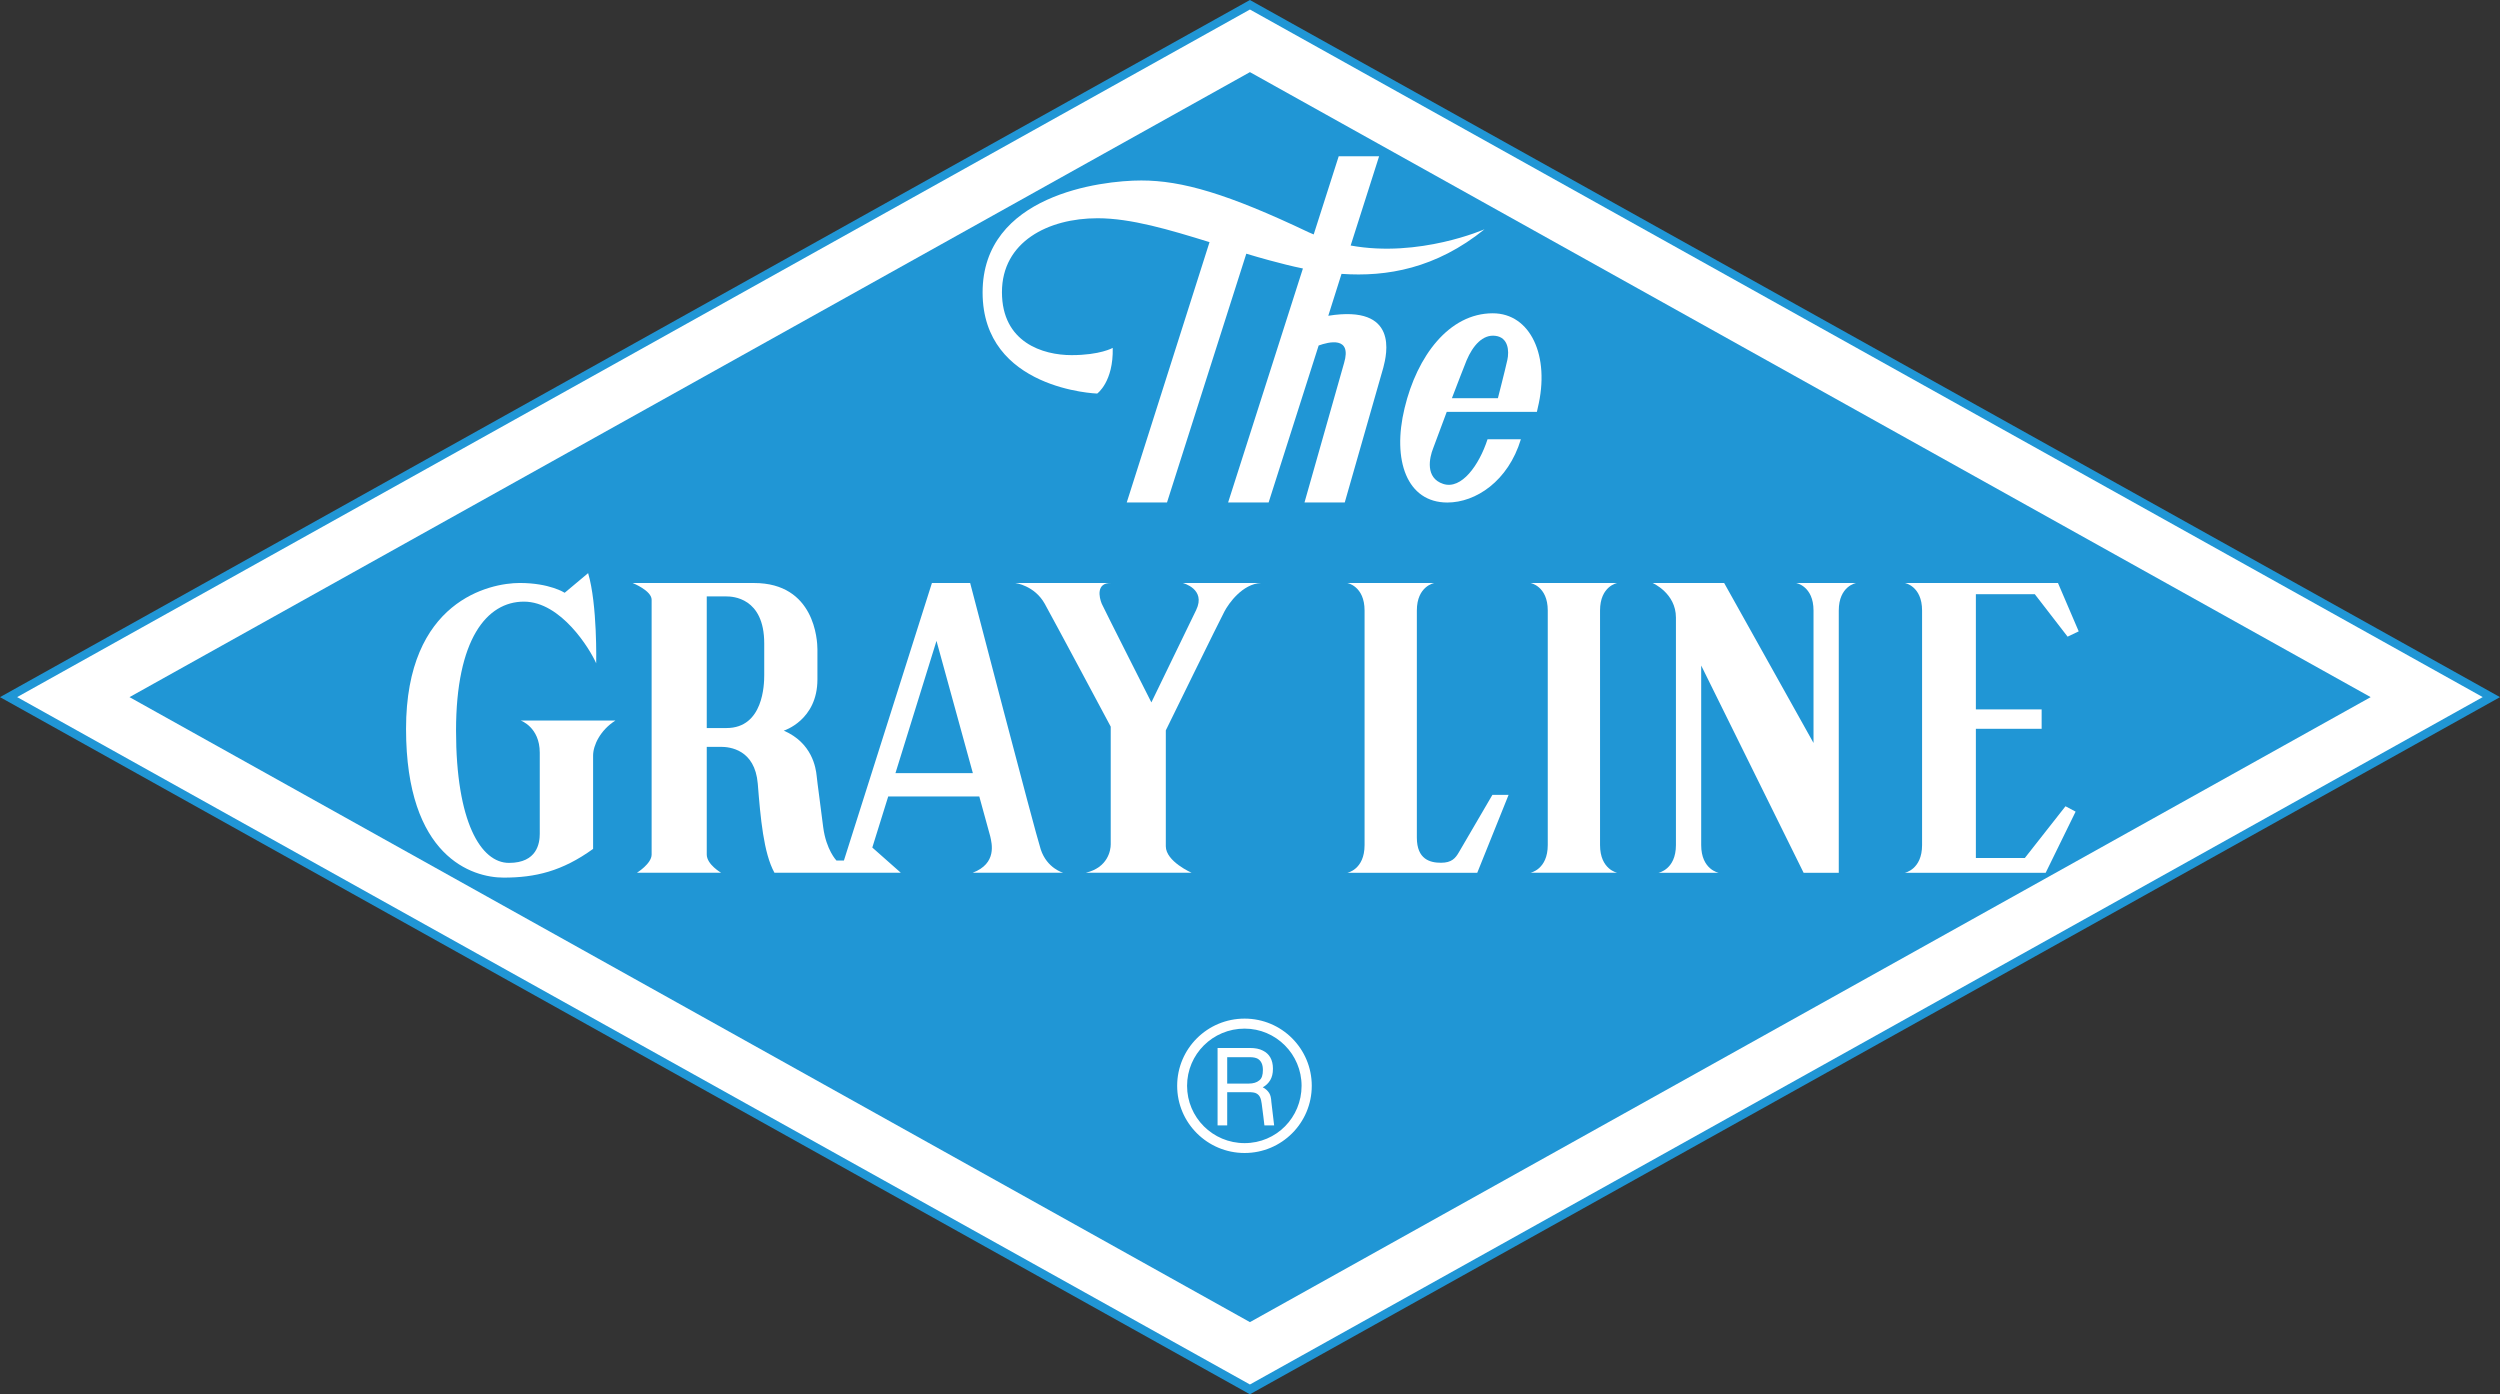
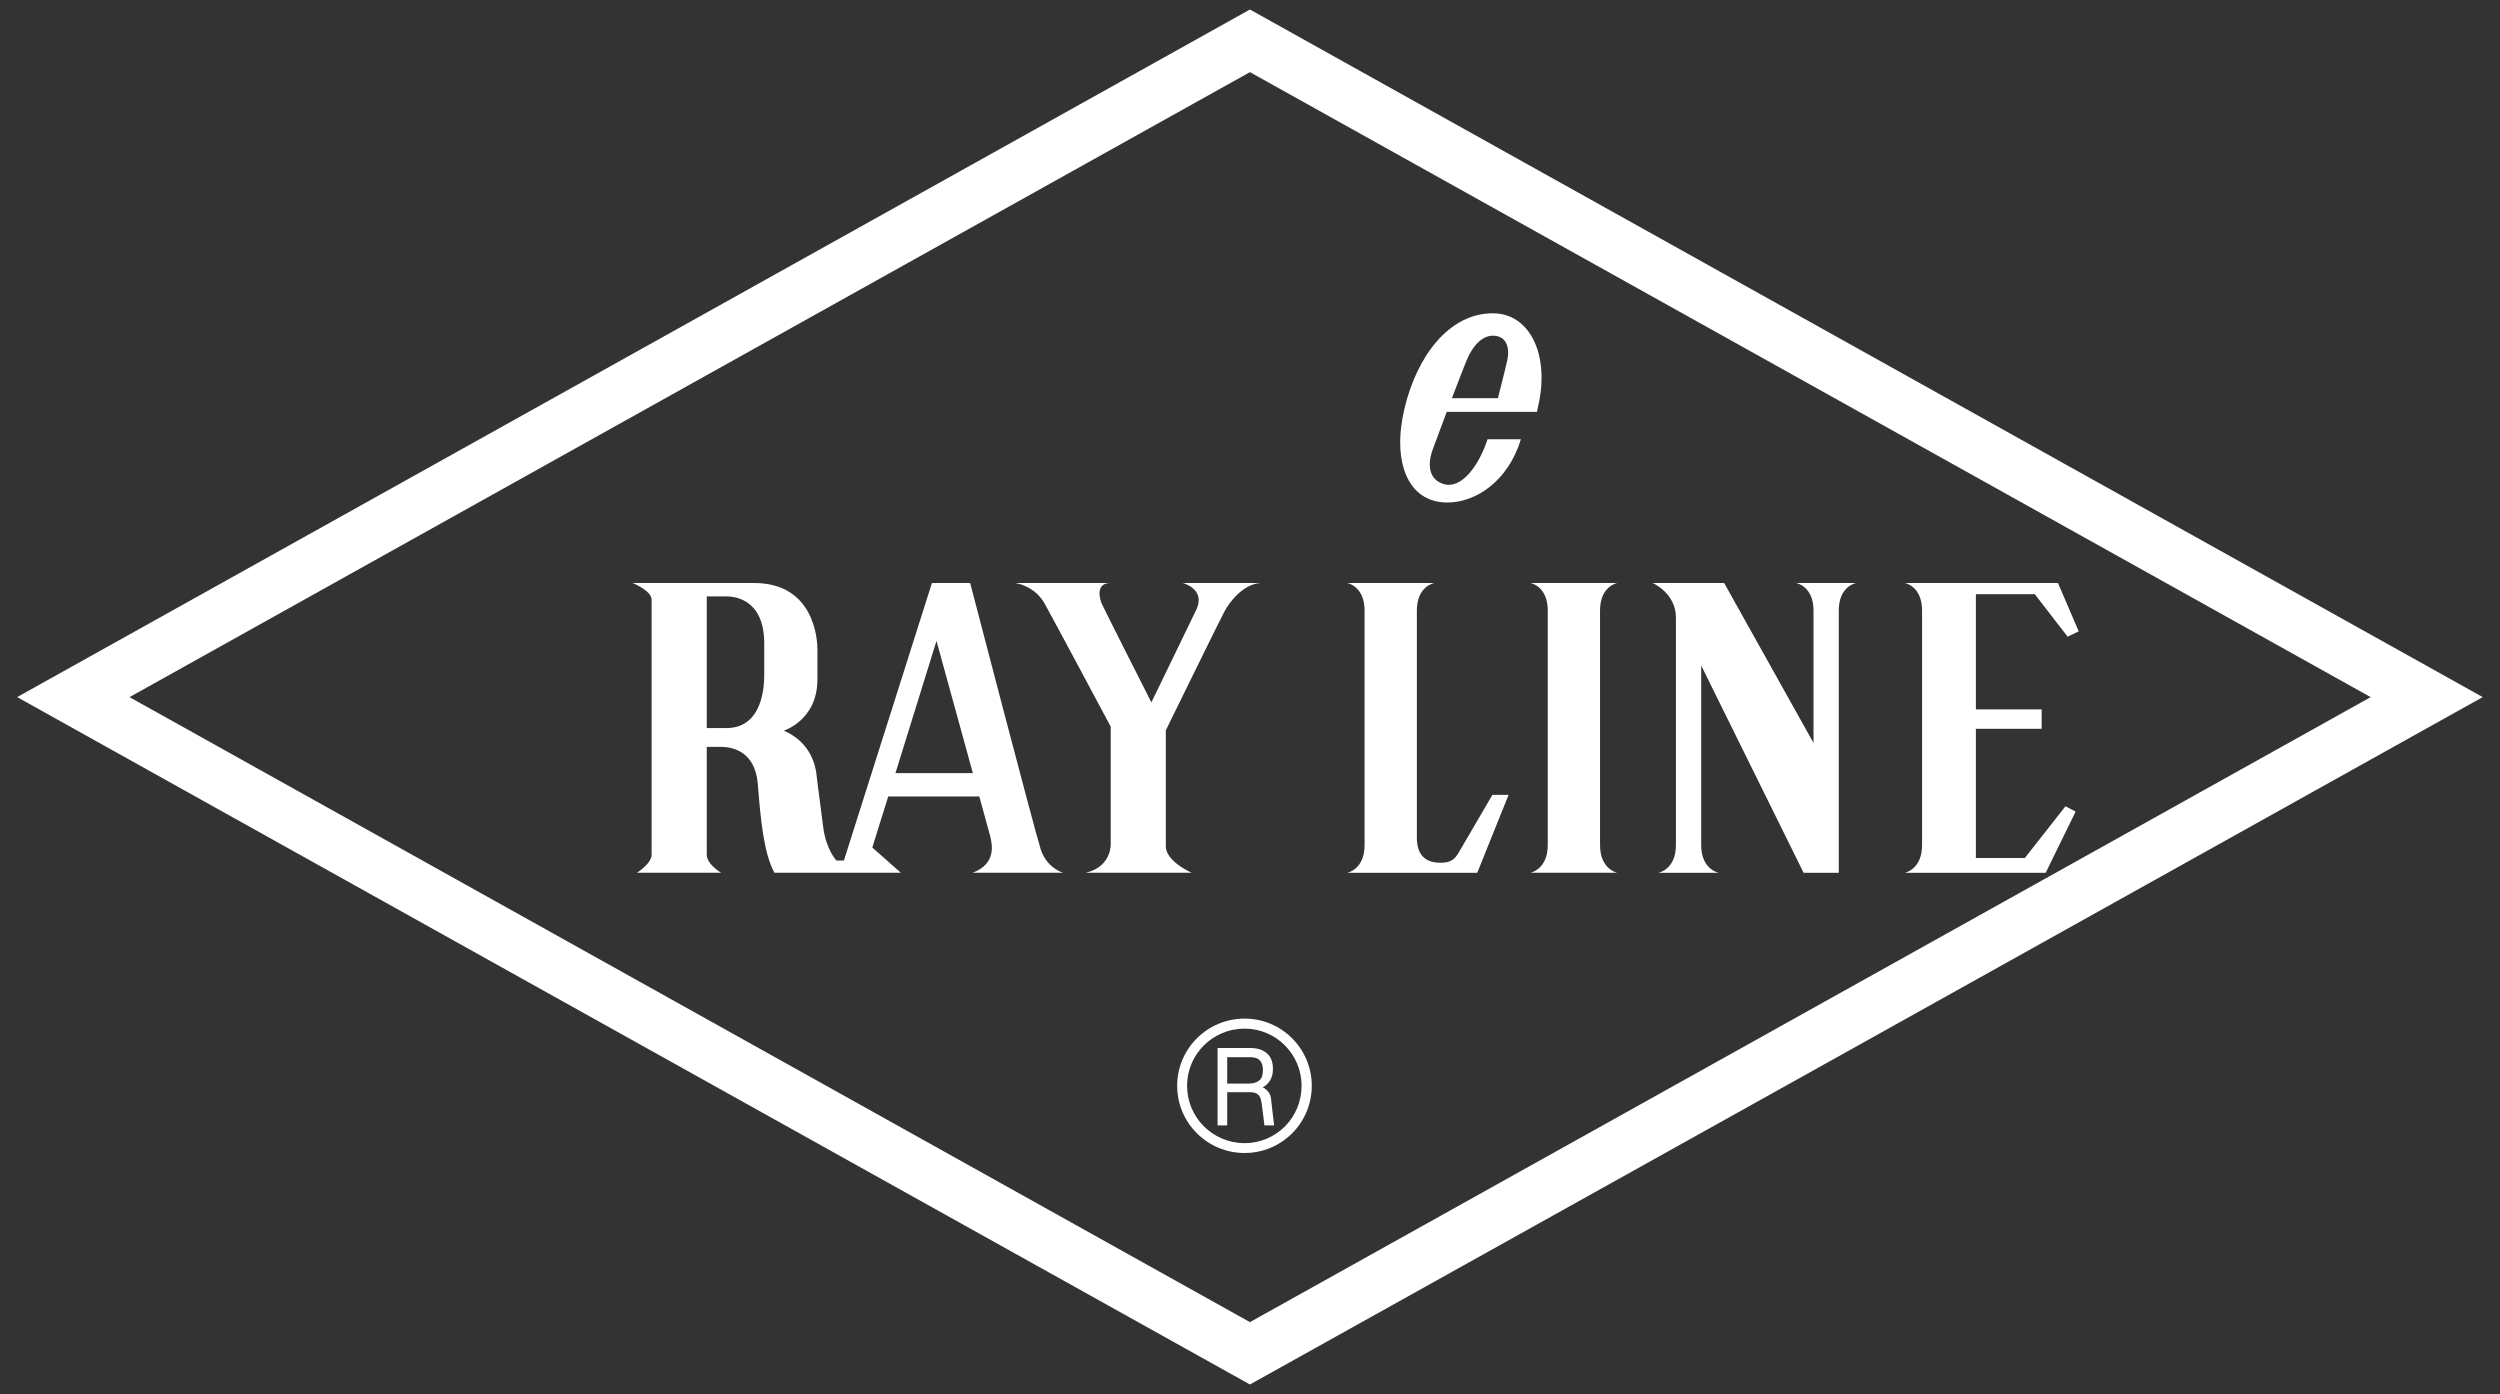
<svg xmlns="http://www.w3.org/2000/svg" id="a" viewBox="0 0 711.56 396.85">
  <rect x="0" y="0" width="711.56" height="396.85" fill="#333333" stroke="none" />
  <defs>
    <style>.b{fill:#fff;}.c{fill:#2096d5;}</style>
  </defs>
-   <polygon class="c" points="355.75 0 0 198.42 355.75 396.85 711.56 198.42 355.75 0" />
-   <path class="b" d="M378.06,89.88l3.77-11.93c12.9,.9,26.88-1.53,40.71-12.7,0,0-18.6,8.2-38.11,4.63l8.1-25.41h-11.5l-7.12,22.26c-.45-.18-.95-.39-1.4-.6-23.07-10.98-36.09-14.76-47.66-14.76s-45.18,4.16-45.18,31.87,32.62,28.78,32.62,28.78c0,0,4.65-3.31,4.42-13,0,0-3.58,2.06-11.72,2.06s-19.81-3.58-19.81-17.92,13.13-21.04,27.22-21.04c9.52,0,20.37,3.25,31.86,6.8l-23.56,74.09h11.46l22.57-70.8c2.13,.64,4.29,1.27,6.51,1.87,3.12,.83,6.26,1.67,9.6,2.34l-21.29,66.6h11.53l14.24-44.68c2.82-1.02,9.52-2.74,7.24,4.97l-11.27,39.71h11.46l10.99-38.43c.95-3.68,4.5-17.95-15.68-14.71" />
  <path class="b" d="M424.88,89.17c-12.42,0-21.55,12.15-25.1,26.98-3.61,14.9,.68,26.88,12.17,26.88,8.07,0,17.3-6.05,20.93-18h-9.49c-2.4,7.39-7.42,14.39-12.6,12.71-5.21-1.69-3.96-7.46-2.87-10.17,.45-1.18,2.05-5.53,3.86-10.35h25.66c.09-.35,.17-.74,.24-1.1,3.62-14.87-2.12-26.95-12.8-26.95m4.12,13.39c-.6,2.75-2.66,10.77-2.66,10.77h-13.09c1.75-4.59,3.46-8.99,4.18-10.77,1.76-4.15,4.58-7.46,8.23-6.97,3.61,.46,3.96,4.22,3.35,6.97" />
  <path class="b" d="M355.76,2.71c2.29,1.27,343.57,191.64,350.88,195.7-7.31,4.08-348.59,194.42-350.88,195.65-2.28-1.23-343.54-191.57-350.88-195.65C12.22,194.35,353.48,3.98,355.76,2.71M36.86,198.42c39.44,22.03,305.81,170.56,318.9,177.89,13.73-7.64,281.83-157.19,318.99-177.89-41.27-22.99-305.5-170.38-318.99-177.89-13.48,7.51-277.72,154.91-318.9,177.89" />
-   <path class="b" d="M167.41,163.11l-6.69,5.61s-4.26-2.79-12.79-2.79-32.36,5.03-32.36,41.51,18.83,42.35,27.79,42.35,16.59-1.78,25.45-8.17v-26.57c0-2.9,2.02-7.21,6.34-9.96h-26.93s5.41,1.87,5.41,9.13v23.09c0,2.68-.76,8.29-8.76,8.29s-15.07-11.64-15.07-37.65,8.75-36.71,19.32-36.71,18.82,13.53,20.57,17.56c0,0,.37-16.72-2.3-25.69" />
  <path class="b" d="M276.82,248.41h25.79s-4.61-1.23-6.39-6.65c-1.75-5.4-20.09-75.83-20.09-75.83h-10.88l-25.05,78.99h-2.13s-2.92-3-3.77-9.5c-.8-6.55-1.64-12.37-1.86-14.6-.23-2.27-1.28-9.37-9.36-12.86,0,0,9.58-2.93,9.58-14.59v-8.55c0-2.53-.75-18.88-18.04-18.88h-34.56s5.41,2.16,5.41,4.75v72.53c0,2.61-4.19,5.19-4.19,5.19h23.98s-4.1-2.35-4.1-5.19v-30.65h4.03c2.5,0,9.67,.73,10.49,10.47,.78,9.79,1.65,19.76,4.75,25.37h35.97l-8.12-7.18,4.53-14.54h25.92c1.71,6.29,2.98,10.79,3.12,11.36,.45,2.02,1.98,7.71-5.01,10.36m-59.32-56.23c0,2.57-.23,15.04-10.74,15.04h-5.62v-37.46h5.62c1.64,0,10.74,.28,10.74,13.37v9.05Zm37.35,27.87l11.68-37.64s5.9,21.38,10.35,37.64h-22.04Z" />
  <path class="b" d="M316.21,165.94h-27.21s5.47,.7,8.36,5.91c2.89,5.21,18.78,34.97,18.78,34.97v33.52c0,1.65-.79,6.6-7.12,8.07h30.15s-7.35-3.21-7.35-7.54v-32.99s15.41-31.48,16.67-33.81c1.21-2.32,5.15-7.9,10.4-8.13h-22.23s6.69,1.69,3.8,7.68c-2.88,5.95-12.75,26.3-12.75,26.3,0,0-13.29-26.25-14.12-28.07-.77-1.86-1.64-6,2.62-5.91" />
  <path class="b" d="M408.22,165.94s-4.95,.86-4.95,7.83v64.63c0,6.23,3.8,7.16,6.86,7.16s4.12-1.28,5.13-3.03c1.02-1.71,9.51-16.29,9.51-16.29h4.61l-8.92,22.18h-36.99s4.92-.9,4.92-7.89v-66.76c0-6.97-4.92-7.83-4.92-7.83h24.74Z" />
  <path class="b" d="M455.41,240.52v-66.76c0-6.97,4.91-7.83,4.91-7.83h-24.73s4.94,.86,4.94,7.83v66.76c0,6.98-4.94,7.89-4.94,7.89h24.73s-4.91-.9-4.91-7.89" />
  <path class="b" d="M528.28,165.94h-17.05s4.94,.86,4.94,7.83v37.69l-25.43-45.52h-20.36s6.63,2.87,6.63,9.83v64.75c0,6.98-4.96,7.89-4.96,7.89h17.11s-4.96-.9-4.96-7.89v-51.1l29.15,58.99h10.01v-74.64c0-6.97,4.92-7.83,4.92-7.83" />
  <path class="b" d="M576.31,244.21h-13.93v-36.77h18.72v-5.53h-18.72v-32.78h16.78l9.33,12.08,3.16-1.51-5.9-13.77h-43.59s4.91,.87,4.91,7.84v66.75c0,6.97-4.91,7.89-4.91,7.89h40.09l8.52-17.4-2.88-1.53-11.58,14.73Z" />
  <path class="b" d="M373.36,309.05c0,10.59-8.57,19.12-19.12,19.12s-19.19-8.53-19.19-19.12,8.6-19.13,19.19-19.13,19.12,8.57,19.12,19.13m-19.12-16.28c-9.06,0-16.37,7.28-16.37,16.28s7.3,16.31,16.37,16.31,16.22-7.32,16.22-16.31-7.28-16.28-16.22-16.28" />
  <path class="b" d="M349.29,308.41v-7.51h6.46c.93,0,1.69,.15,2.22,.44,.98,.59,1.48,1.63,1.48,3.19,0,1.45-.3,2.45-1.06,3-.72,.59-1.71,.88-2.93,.88h-6.17Zm12.57,5.25c-.07-1.21-.25-1.97-.62-2.56-.37-.58-1.06-1.28-1.83-1.62,.92-.51,1.61-1.18,2.13-2.04,.5-.86,.77-1.88,.77-3.25,0-2.52-.99-4.23-2.86-5.16-.96-.51-2.2-.75-3.7-.75h-9.2v22.04h2.74v-9.46h6.02c1.06,0,1.9,.09,2.35,.39,.91,.52,1.25,1.4,1.45,2.88,.24,1.61,.77,6.19,.77,6.19h2.77s-.57-4.8-.79-6.67" />
</svg>